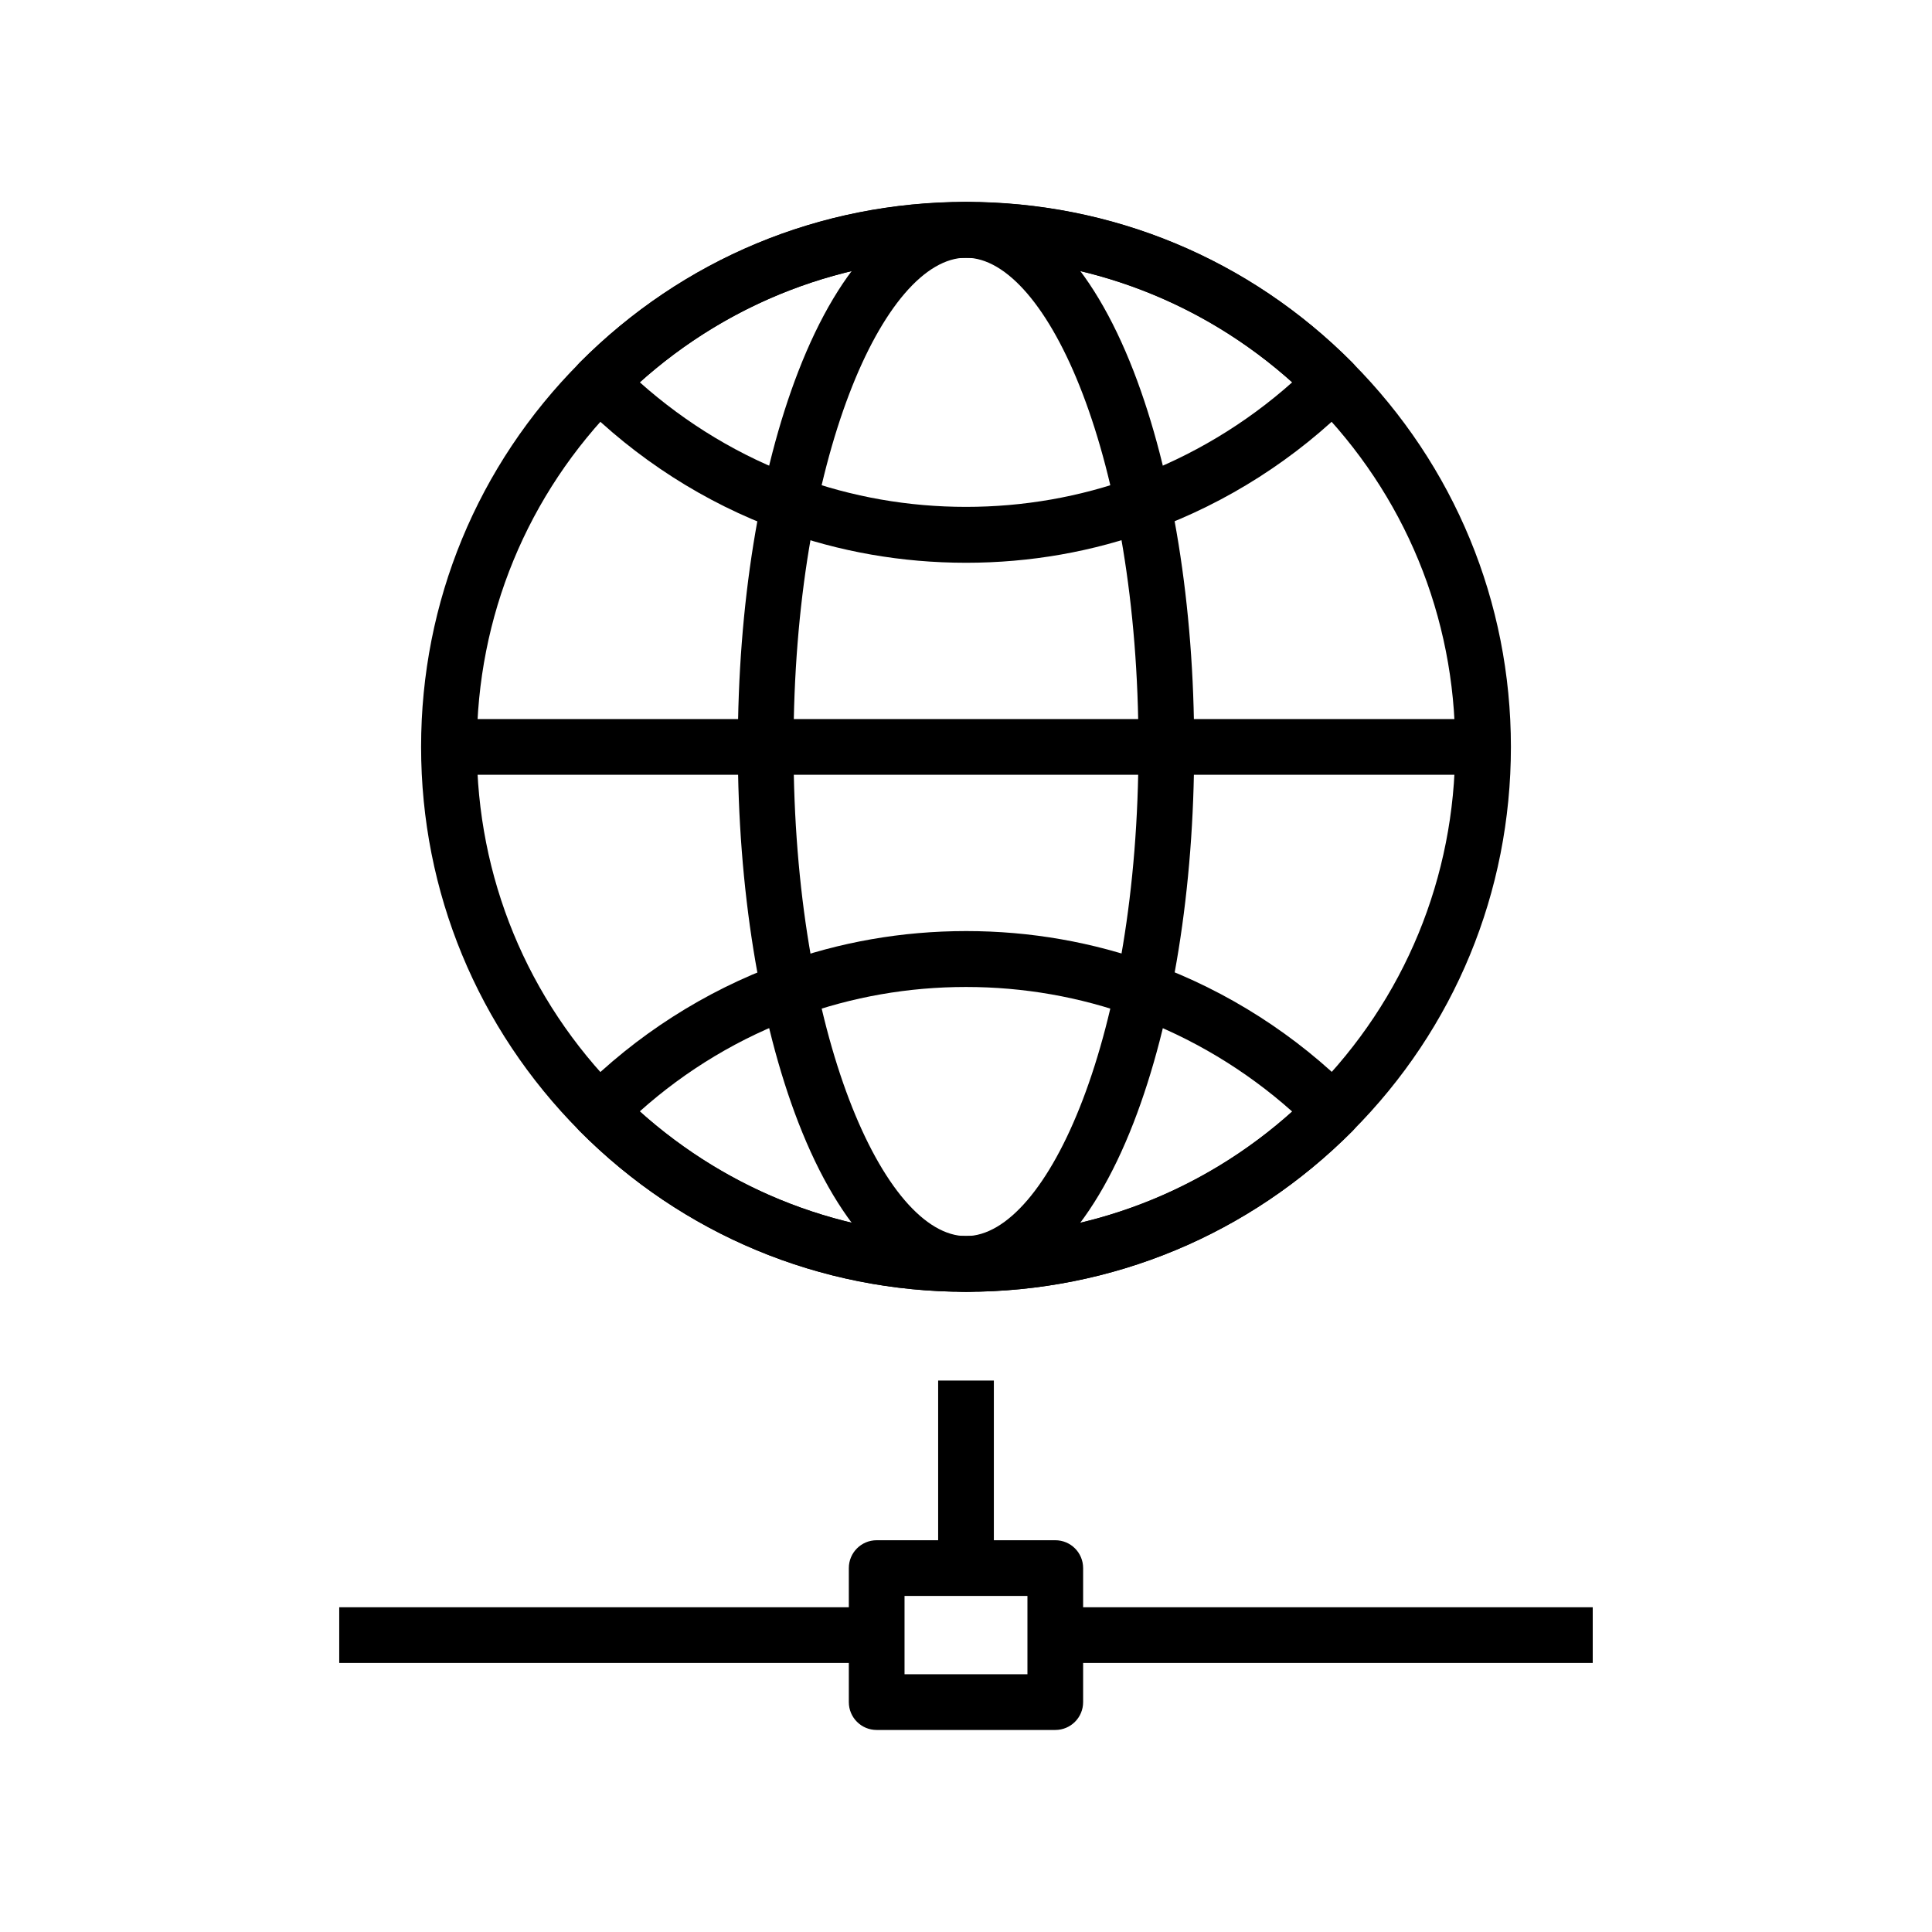
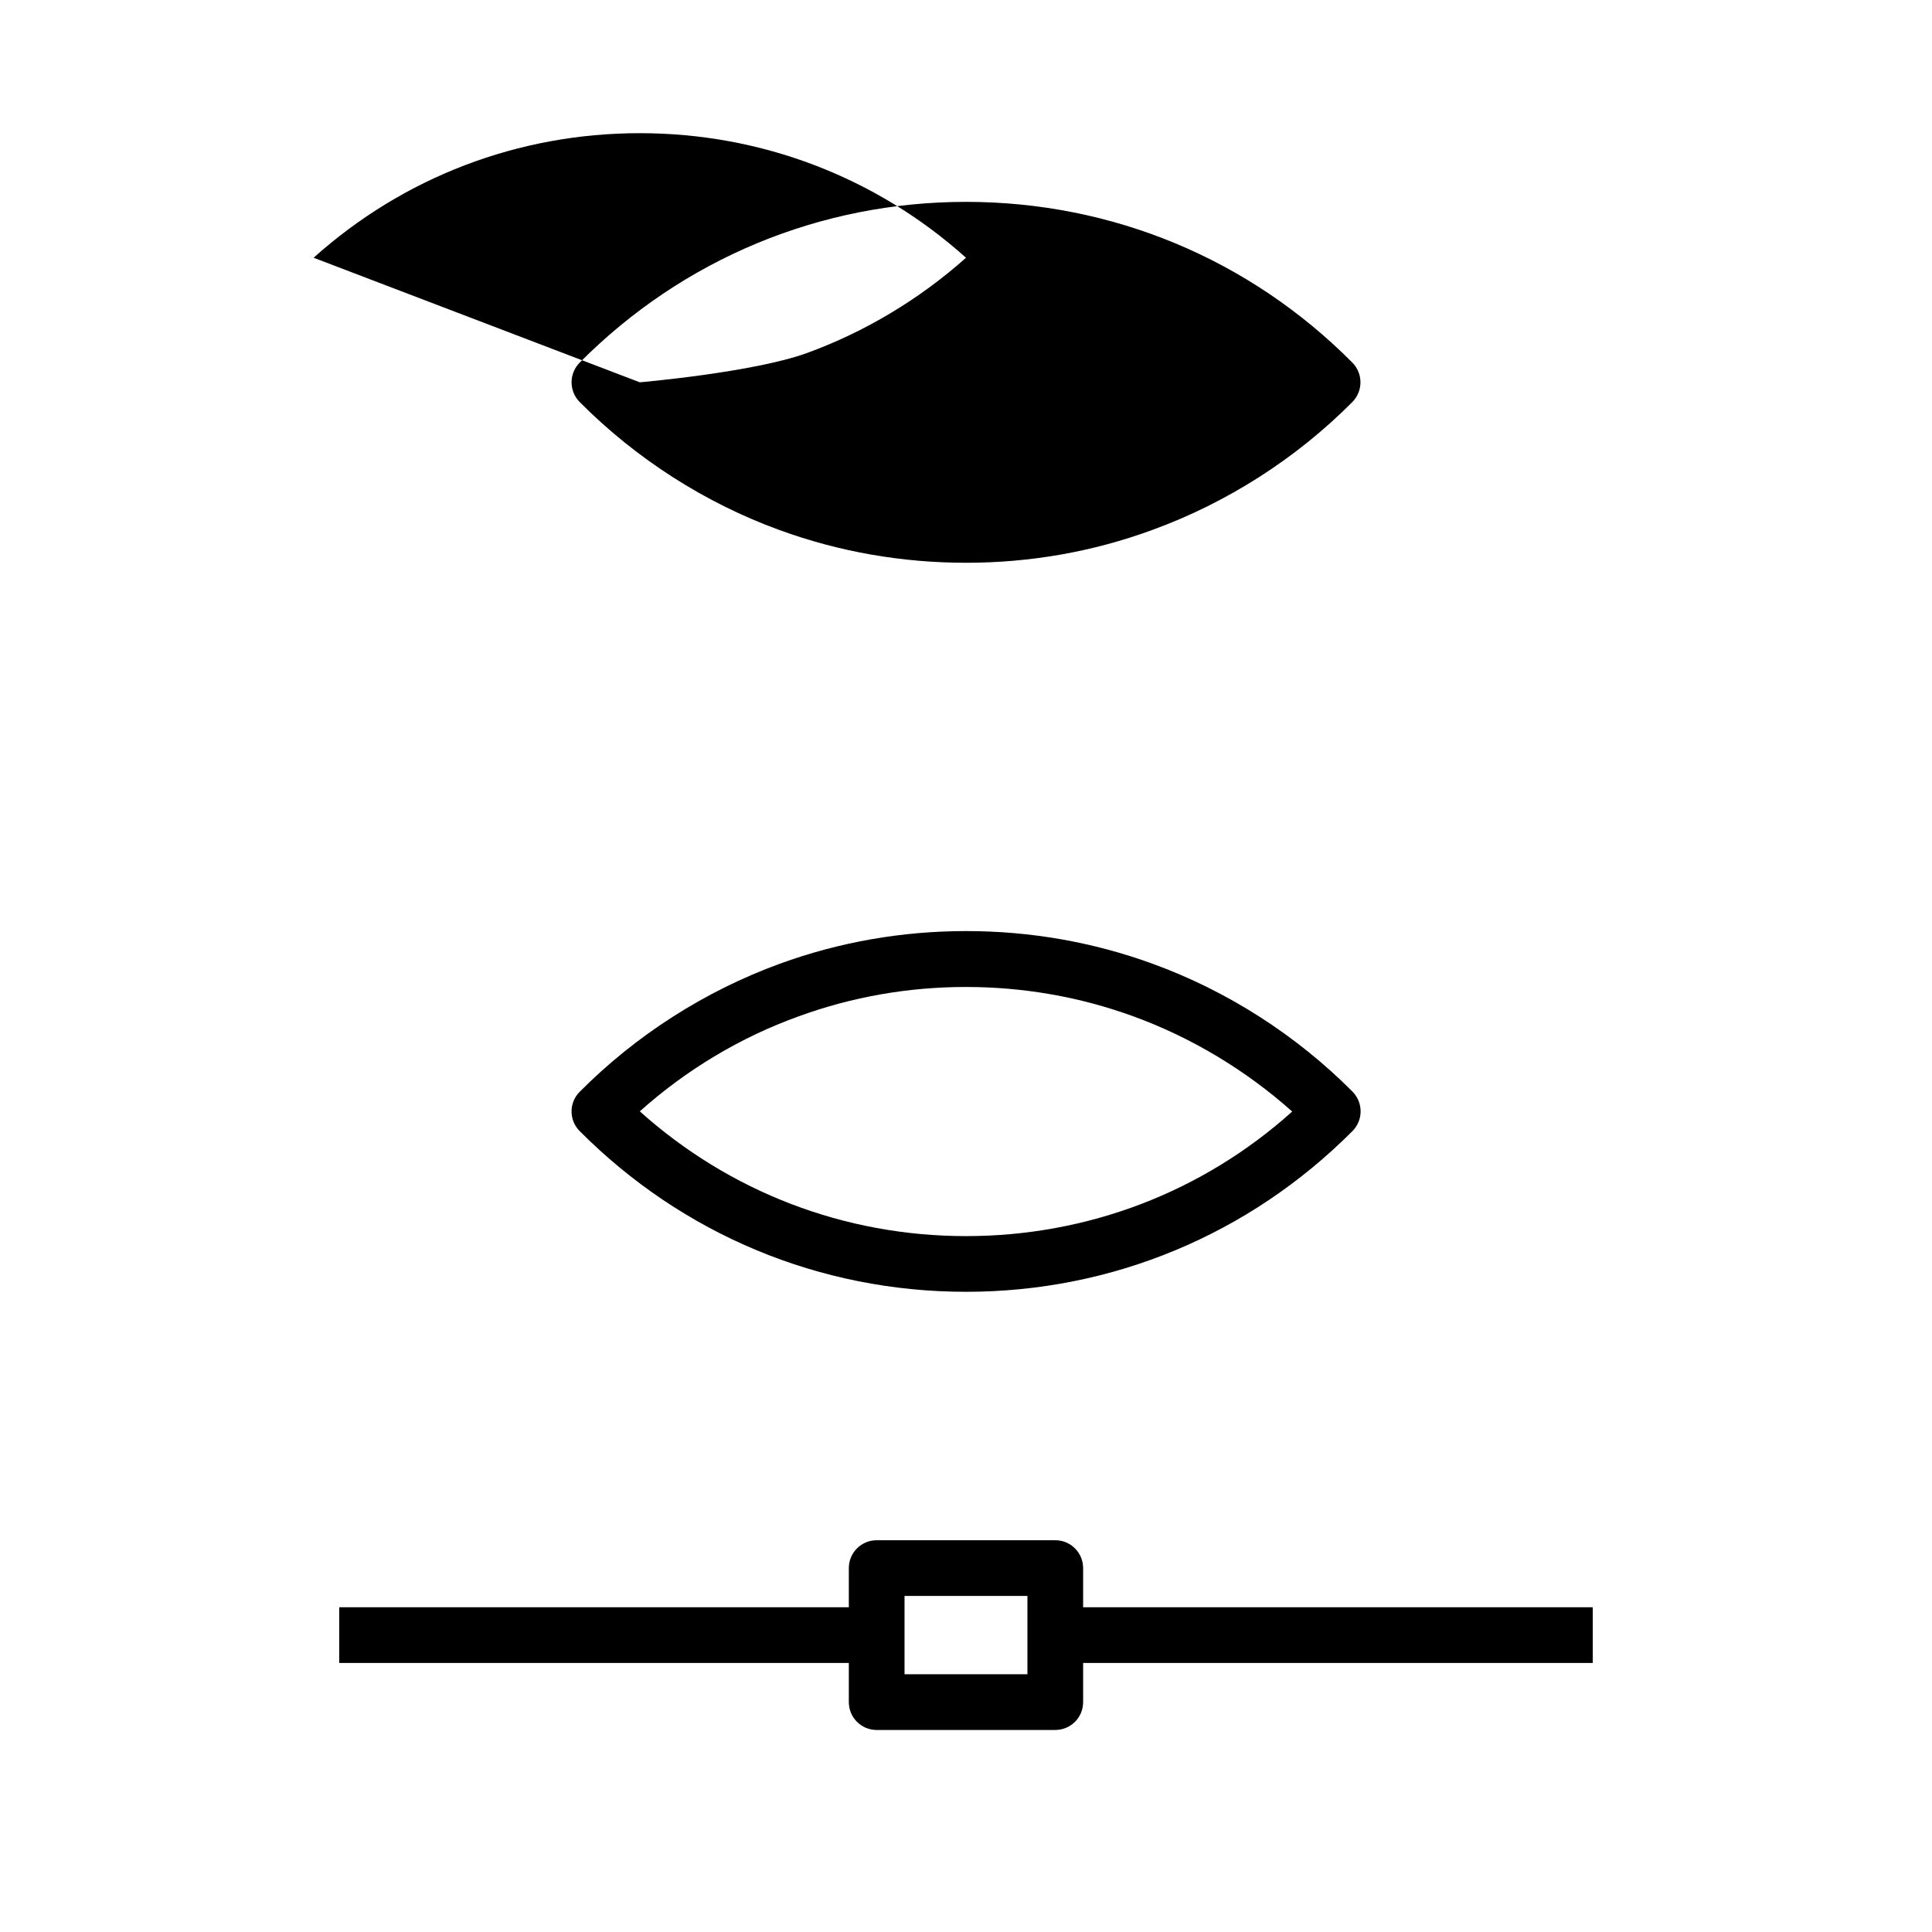
<svg xmlns="http://www.w3.org/2000/svg" fill="#000000" width="800px" height="800px" version="1.1" viewBox="144 144 512 512">
  <g>
-     <path d="m400 293.14c-16.973 0-33.605-2.902-49.398-8.66-19.777-7.184-38.082-18.941-52.988-33.949-2.856-2.902-2.856-7.527 0-10.43 27.305-27.453 63.664-42.605 102.39-42.605 38.719 0 75.078 15.105 102.39 42.605 2.856 2.902 2.856 7.527 0 10.43-14.906 15.008-33.258 26.715-52.988 33.898-15.797 5.809-32.426 8.711-49.398 8.711zm-86.445-47.824c12.301 10.973 26.715 19.68 42.117 25.238 14.168 5.164 29.125 7.773 44.328 7.773s30.16-2.609 44.328-7.773c15.398-5.609 29.816-14.27 42.117-25.238-23.812-21.352-54.219-33.012-86.445-33.012s-62.633 11.66-86.445 33.012z" />
+     <path d="m400 293.14c-16.973 0-33.605-2.902-49.398-8.66-19.777-7.184-38.082-18.941-52.988-33.949-2.856-2.902-2.856-7.527 0-10.43 27.305-27.453 63.664-42.605 102.39-42.605 38.719 0 75.078 15.105 102.39 42.605 2.856 2.902 2.856 7.527 0 10.43-14.906 15.008-33.258 26.715-52.988 33.898-15.797 5.809-32.426 8.711-49.398 8.711zm-86.445-47.824s30.16-2.609 44.328-7.773c15.398-5.609 29.816-14.27 42.117-25.238-23.812-21.352-54.219-33.012-86.445-33.012s-62.633 11.66-86.445 33.012z" />
    <path d="m400 486.34c-38.719 0-75.078-15.152-102.39-42.605-2.856-2.856-2.856-7.527 0-10.383 14.906-15.008 33.211-26.715 53.039-33.949 15.793-5.758 32.422-8.66 49.398-8.66 16.973 0 33.605 2.902 49.398 8.66 19.777 7.184 38.129 18.941 52.988 33.898 2.856 2.902 2.856 7.527 0 10.43-27.359 27.457-63.719 42.609-102.44 42.609zm-86.445-47.82c23.812 21.352 54.219 33.062 86.445 33.062s62.68-11.66 86.445-33.012c-12.301-10.973-26.715-19.633-42.117-25.238-14.168-5.164-29.125-7.773-44.328-7.773-15.254 0-30.16 2.609-44.328 7.773-15.453 5.555-29.867 14.215-42.117 25.188z" />
-     <path d="m400 486.34c-38.719 0-75.078-15.152-102.39-42.605-27.059-27.258-42.016-63.371-42.016-101.8 0-38.426 14.906-74.539 42.016-101.8 27.305-27.453 63.664-42.605 102.39-42.605 38.719 0 75.078 15.152 102.39 42.605 27.059 27.258 42.016 63.418 42.016 101.8 0 38.426-14.906 74.586-42.016 101.8-27.309 27.453-63.668 42.605-102.39 42.605zm0-274.04c-34.785 0-67.402 13.578-91.953 38.227-24.305 24.453-37.688 56.926-37.688 91.414 0 34.488 13.383 66.961 37.688 91.414 24.5 24.648 57.172 38.227 91.953 38.227 34.785 0 67.402-13.578 91.953-38.227 24.305-24.453 37.688-56.926 37.688-91.414 0-34.488-13.383-66.961-37.688-91.414-24.551-24.648-57.172-38.227-91.953-38.227z" />
-     <path d="m400 486.34c-17.465 0-33.211-15.941-44.43-44.871-10.332-26.715-16.039-62.09-16.039-99.531 0-37.492 5.707-72.867 16.039-99.531 11.219-28.93 26.961-44.871 44.43-44.871 17.465 0 33.211 15.941 44.43 44.871 10.332 26.715 16.039 62.09 16.039 99.531 0 37.492-5.707 72.867-16.039 99.531-11.223 28.93-27.016 44.871-44.43 44.871zm0-274.04c-21.648 0-45.707 53.234-45.707 129.64s24.109 129.64 45.707 129.64 45.707-53.234 45.707-129.64-24.109-129.64-45.707-129.64z" />
-     <path d="m262.98 334.56h274.04v14.762h-274.04z" />
    <path d="m423.66 569.94h142.43v14.762h-142.43z" />
    <path d="m233.9 569.94h142.43v14.762h-142.43z" />
    <path d="m423.66 602.46h-47.332c-4.082 0-7.379-3.297-7.379-7.379v-35.523c0-4.082 3.297-7.379 7.379-7.379h47.332c4.082 0 7.379 3.297 7.379 7.379v35.523c0 4.082-3.297 7.379-7.379 7.379zm-39.949-14.762h32.57v-20.762h-32.57z" />
-     <path d="m392.62 509.86h14.762v49.691h-14.762z" />
  </g>
</svg>